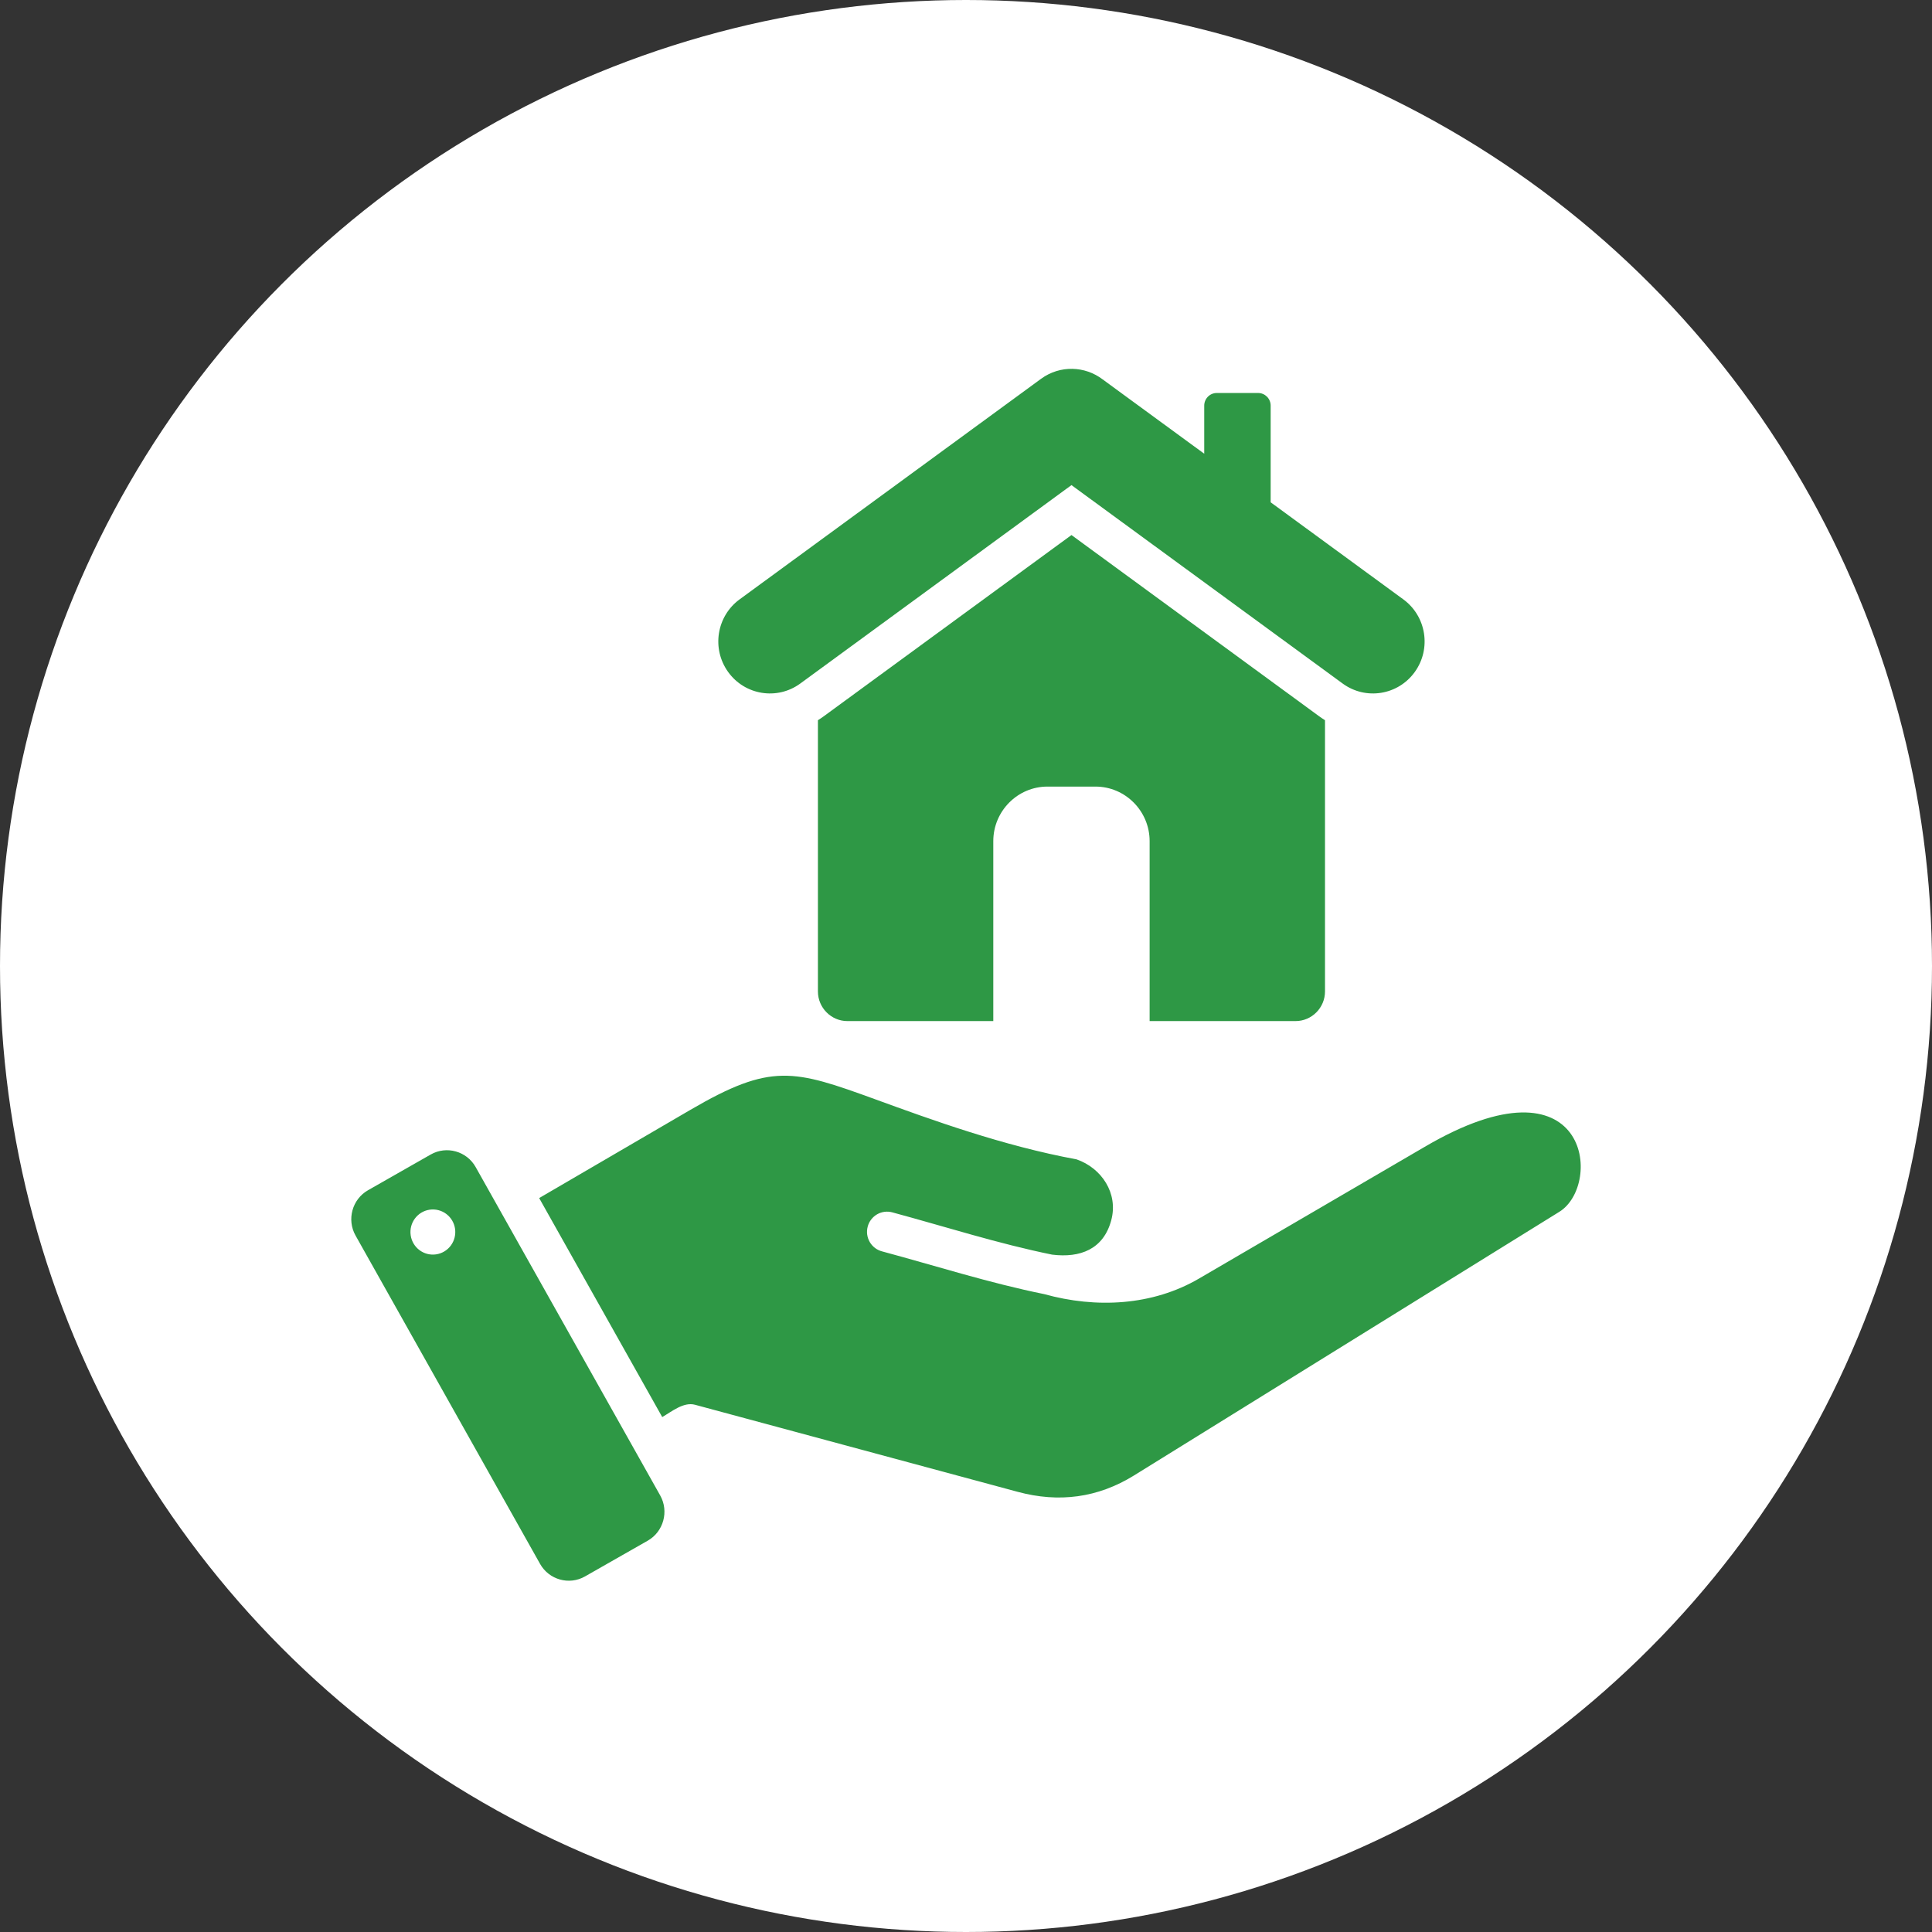
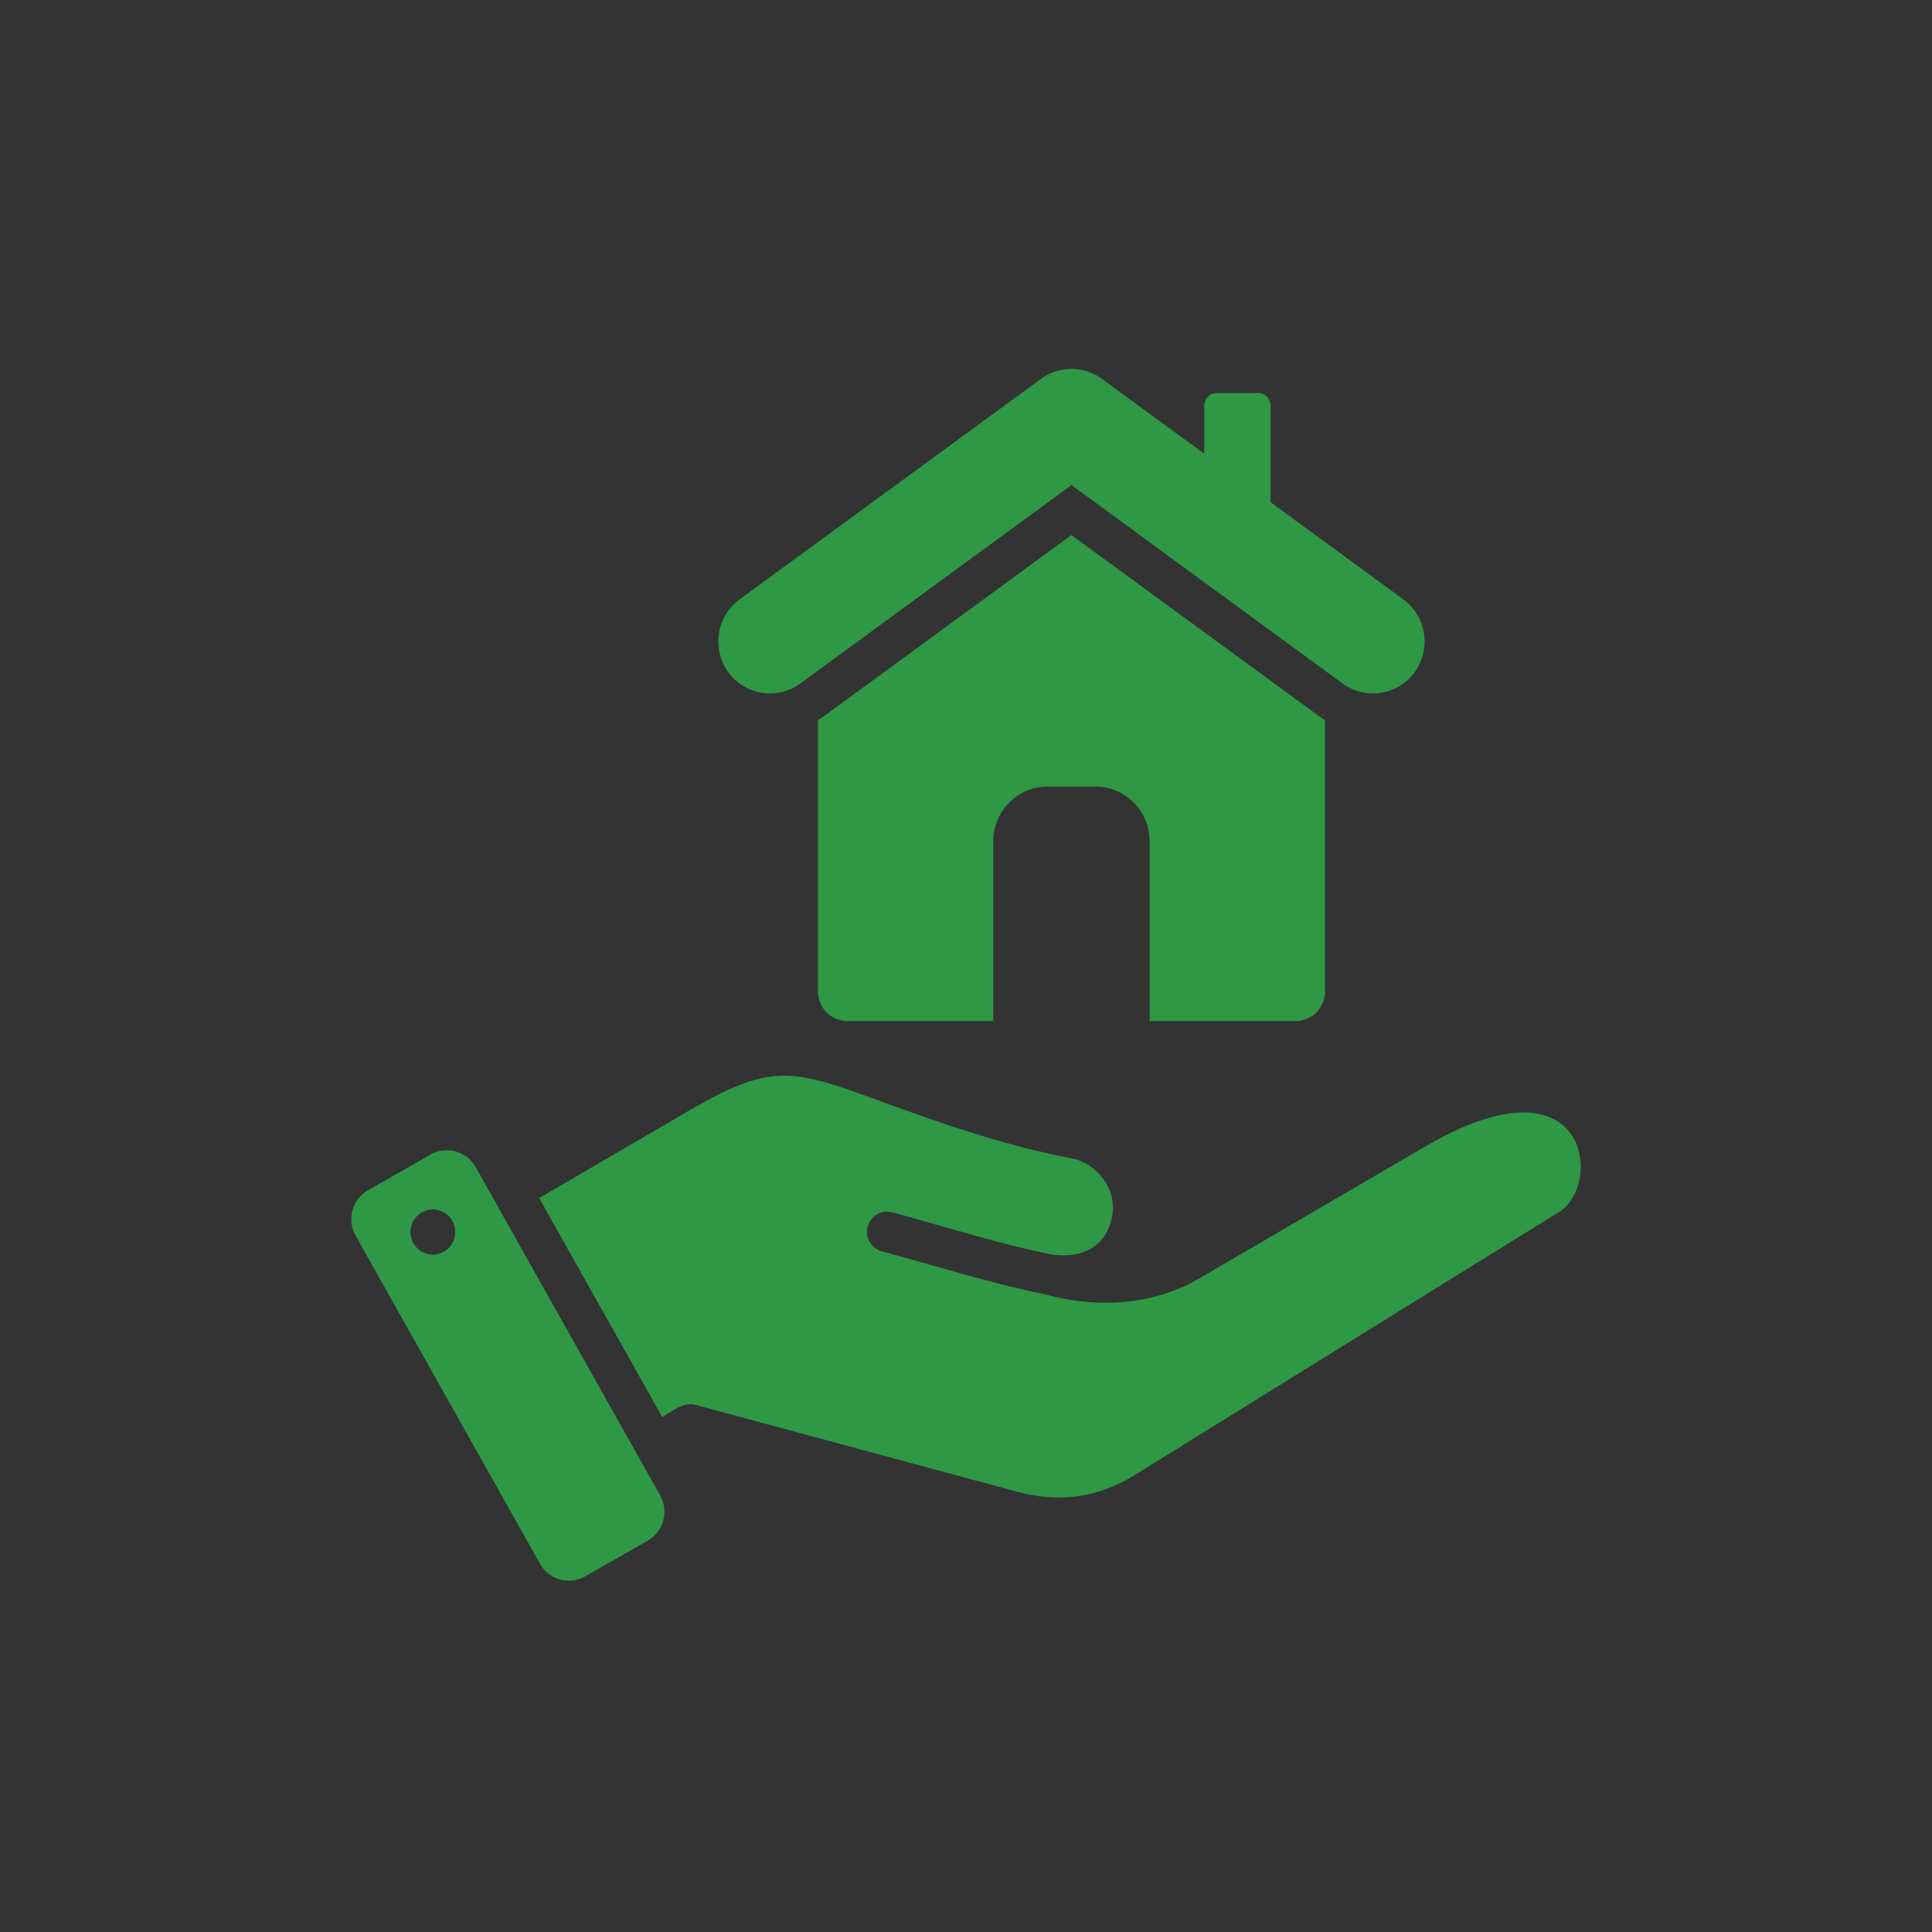
<svg xmlns="http://www.w3.org/2000/svg" width="110" height="110" viewBox="0 0 110 110" fill="none">
  <rect x="0" y="0" width="110" height="110" fill="#333333" stroke="none" />
-   <circle cx="55" cy="55" r="55" fill="white" />
  <path fill-rule="evenodd" clip-rule="evenodd" d="M75.44 41.006V56.448C75.44 57.377 74.686 58.136 73.764 58.136H65.455V47.891C65.455 46.18 64.07 44.785 62.371 44.785H59.638C57.939 44.785 56.554 46.18 56.554 47.891V58.136H48.245C47.323 58.136 46.569 57.376 46.569 56.448V41.006C46.684 40.935 46.796 40.859 46.904 40.78L61.005 30.463L75.105 40.78C75.213 40.859 75.325 40.935 75.44 41.006ZM27.081 66.446L37.589 85.145C38.097 86.049 37.779 87.207 36.881 87.719L33.306 89.756C32.409 90.268 31.259 89.947 30.75 89.043L20.242 70.344C19.734 69.44 20.053 68.281 20.95 67.769L24.525 65.732C25.423 65.221 26.573 65.542 27.081 66.446ZM39.312 63.188L30.698 68.213L37.705 80.682C38.258 80.36 38.925 79.807 39.57 79.981L57.945 84.939C60.286 85.571 62.505 85.285 64.575 84.001L88.784 68.994C91.284 67.444 90.48 59.805 81.115 65.297L68.28 72.788C65.619 74.349 62.396 74.502 59.454 73.682C56.328 73.048 53.3 72.078 50.224 71.249C50.078 71.211 49.94 71.145 49.82 71.054C49.699 70.962 49.597 70.848 49.521 70.717C49.444 70.585 49.395 70.44 49.374 70.29C49.354 70.139 49.364 69.986 49.403 69.839C49.441 69.692 49.509 69.554 49.601 69.434C49.694 69.313 49.809 69.212 49.94 69.137C50.071 69.062 50.216 69.014 50.366 68.995C50.516 68.977 50.668 68.988 50.813 69.029C53.842 69.847 56.828 70.808 59.905 71.434C61.498 71.63 62.829 71.134 63.272 69.468C63.678 67.945 62.725 66.505 61.294 66.009C57.108 65.239 53.04 63.758 49.842 62.593C45.178 60.895 43.908 60.506 39.312 63.188ZM24.461 68.875C23.764 68.978 23.281 69.63 23.383 70.333C23.485 71.035 24.133 71.521 24.83 71.418C25.165 71.369 25.467 71.188 25.669 70.915C25.871 70.641 25.957 70.298 25.909 69.961C25.884 69.794 25.828 69.633 25.742 69.488C25.656 69.343 25.543 69.217 25.408 69.116C25.274 69.015 25.121 68.942 24.959 68.901C24.796 68.859 24.627 68.851 24.461 68.875ZM45.562 38.919L61.005 27.62L76.447 38.919C77.761 39.878 79.6 39.583 80.552 38.259C81.505 36.935 81.211 35.084 79.897 34.124L72.346 28.599V23.093C72.346 22.697 72.025 22.375 71.632 22.375H69.278C69.089 22.375 68.907 22.451 68.774 22.585C68.64 22.72 68.564 22.903 68.564 23.093V25.833L62.78 21.601C61.776 20.834 60.353 20.78 59.28 21.563L42.112 34.124C40.798 35.084 40.504 36.935 41.457 38.259C42.409 39.583 44.248 39.878 45.562 38.919Z" fill="#2E9845" />
</svg>